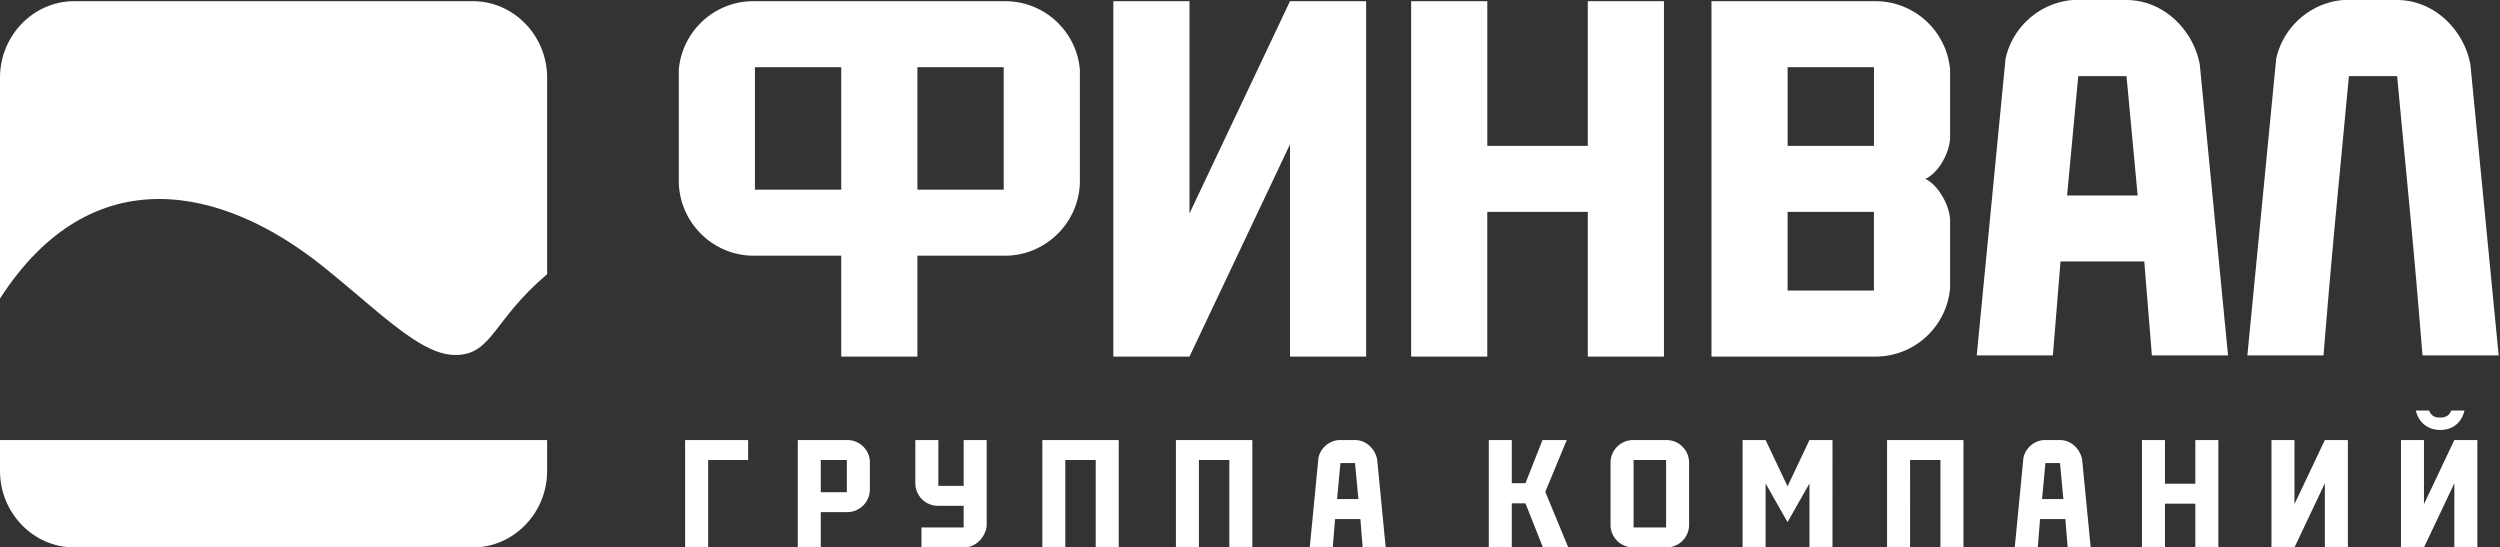
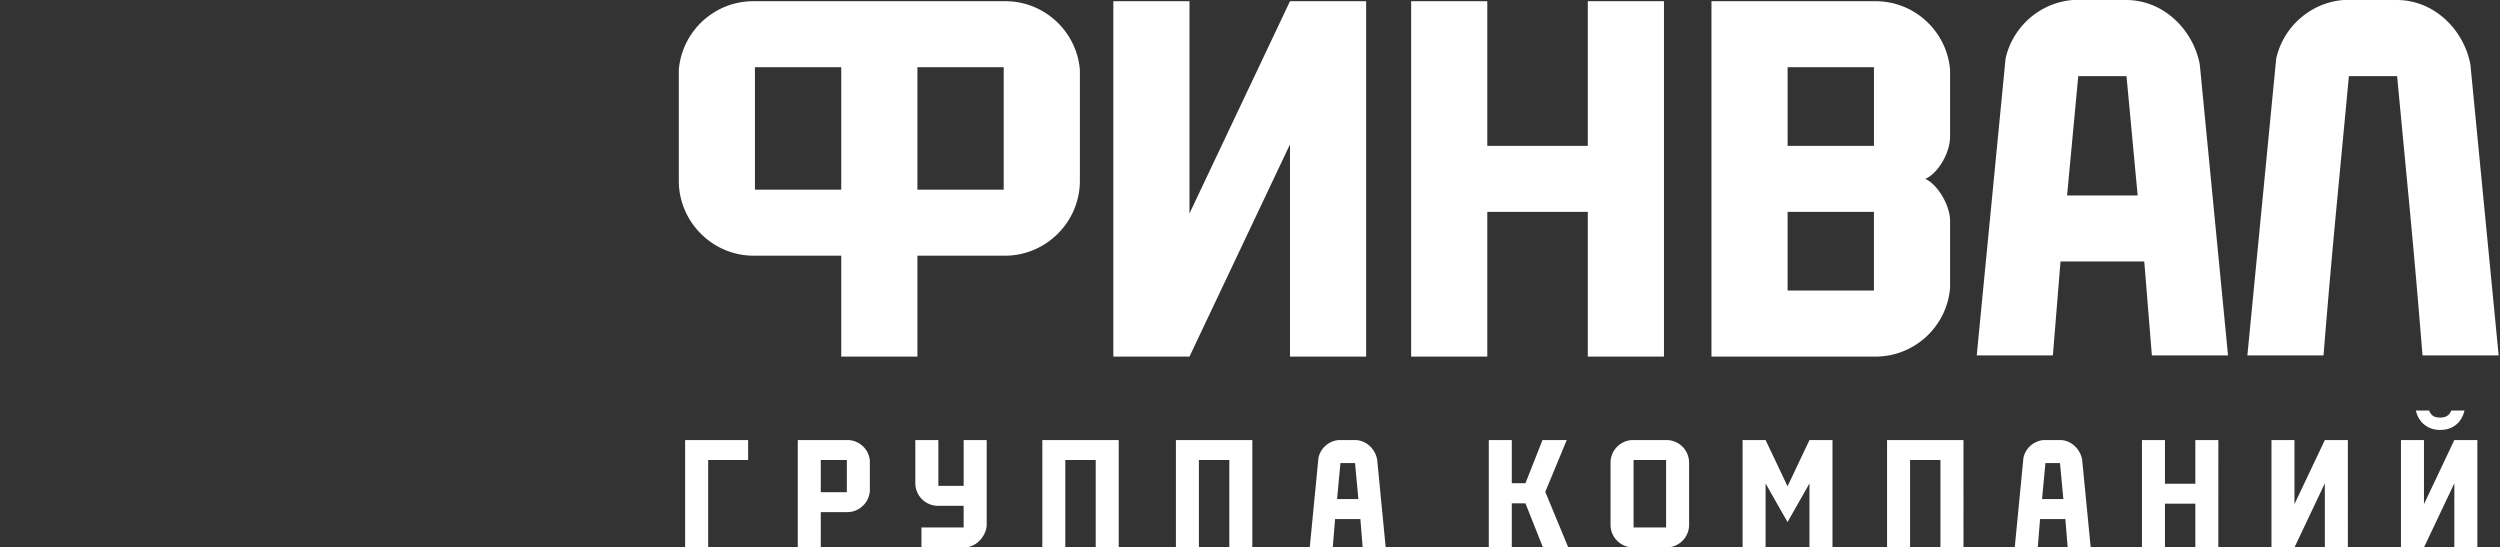
<svg xmlns="http://www.w3.org/2000/svg" width="717" height="157" viewBox="0 0 717 157" fill="none">
  <rect x="0" y="0" width="717" height="157" fill="#333333" stroke="none" />
-   <path fill-rule="evenodd" clip-rule="evenodd" d="M21.267.343h114.387c11.69 0 21.266 9.892 21.266 21.941V78.63c-15.497 13.114-15.698 22.967-26.075 23.183-3.896.079-8.016-1.716-12.545-4.702-7.242-4.757-15.567-12.61-25.809-20.806C64.184 53.655 26.471 44.561 0 85.622V22.284C0 10.213 9.568.343 21.267.343M156.92 126.202v8.87c0 12.035-9.59 21.924-21.266 21.924H21.267C9.582 156.996 0 147.13 0 135.072v-8.87z" fill="#fff" />
  <path d="M263.114 54.403h24.747V19.278h-24.747zm-21.846-35.125h-24.754v35.125h24.754zM369.971.345h21.84v101.922h-21.84V41.404l-28.828 60.863h-21.839V.345h21.839v60.87zm85.41 60.423h-28.824v41.499h-21.84V.345h21.84v41.497h28.824V.345h21.843v101.922h-21.843zm57.307-18.926h24.762V19.278h-24.762zm24.755 18.926h-24.761v22.564h24.761zM490.849.345h47.03c11.254 0 20.484 8.663 21.404 19.68v19.27c0 4.435-3.424 10.457-7.122 12.007 3.524 1.56 7.122 7.579 7.122 12.021v19.265c-.92 11.022-10.15 19.679-21.404 19.679h-47.03zm101.99 55.707h20.241l-3.2-34.212h-13.837zM594.513 0h15.214c11.256 0 19.486 9.122 21.175 18.54l8.096 83.381h-21.84l-2.182-26.934h-24.021l-2.189 26.934h-21.839l8.267-85.09C577.187 7.73 585.019.74 594.513 0m77.62 0h15.214c11.256 0 19.486 9.122 21.168 18.54l8.101 83.381h-21.84c-2.69-33.229-3.925-44.245-7.276-80.081h-13.837c-3.231 34.58-4.673 47.957-7.277 80.081h-21.839l8.267-85.09C654.815 7.73 662.639.74 672.133 0M241.268.345h47.031c11.253 0 20.489 8.663 21.41 19.68v31.823c0 11.799-9.683 21.487-21.489 21.487h-25.106v28.932h-21.846V73.335h-25.114c-11.799 0-21.473-9.688-21.473-21.487V20.025c.912-11.017 10.148-19.68 21.402-19.68zm-5.872 140.815h7.479v-9.236h-7.479zm-6.596-14.957h14.211a6.483 6.483 0 0 1 6.466 5.943v8.245c0 3.56-2.921 6.488-6.496 6.488h-7.585V157H228.8zm-14.237 0v5.721H203.1V157h-6.604v-30.797zM359.164 157h-6.594v-25.076h-8.723V157h-6.593v-30.797h21.91zm24.308-13.86h6.116l-.967-10.341h-4.185zm.503-16.937h4.593c3.41 0 5.893 2.756 6.402 5.605L397.418 157h-6.602l-.662-8.14h-7.256l-.661 8.14h-6.6l2.495-25.715a6.515 6.515 0 0 1 5.843-5.082m49.608 18.158V157h-6.596v-30.797h6.596v12.373h3.919l4.887-12.373h6.955l-6.158 14.863L449.78 157h-7.262l-5.016-12.639zm38.216-12.437h-3.293v19.356h9.33v-19.356zm-3.401-5.721h9.547a6.49 6.49 0 0 1 6.487 6.488v17.879a6.486 6.486 0 0 1-6.487 6.43h-9.547c-3.566 0-6.473-2.878-6.494-6.43v-17.879a6.49 6.49 0 0 1 6.494-6.488m31.378 0h6.596l6.296 13.27 6.287-13.27h6.602V157h-6.602v-18.344l-6.287 11.079-6.296-11.079V157h-6.596zM320.847 157h-6.596v-25.076h-8.722V157h-6.588v-30.797h21.906zm242.276 0h-6.605v-25.076h-8.712V157h-6.596v-30.797h21.913zm22.534-13.86h6.114l-.968-10.341h-4.178zm.503-16.937h4.599c3.395 0 5.893 2.756 6.396 5.605L599.609 157h-6.603l-.661-8.14h-7.255l-.66 8.14h-6.602l2.495-25.715a6.51 6.51 0 0 1 5.837-5.082M636.218 157h-6.596v-12.538h-8.71V157h-6.596v-30.797h6.596v12.53h8.71v-12.53h6.596zm30.548-30.797h6.602V157h-6.602v-18.389L658.052 157h-6.594v-30.797h6.594v18.387zm37.139 0h6.603V157h-6.603v-18.389L695.194 157h-6.597v-30.797h6.597v18.387zm-7.228-8.461h-3.81c.404 1.721 1.226 3.092 2.47 4.075 1.246.999 2.749 1.487 4.514 1.487q2.66.001 4.493-1.45 1.83-1.444 2.476-4.112h-3.812c-.229.63-.559 1.105-.991 1.413-.557.401-1.29.608-2.166.608-.918 0-1.628-.178-2.103-.536-.489-.359-.84-.855-1.071-1.485m-434.16 8.461h6.605v13.149h7.256v-13.149h6.602v24.307c0 2.7-2.557 6.49-6.494 6.49h-12.21v-5.72h12.102v-6.216h-7.371a6.49 6.49 0 0 1-6.49-6.453z" fill="#fff" />
</svg>